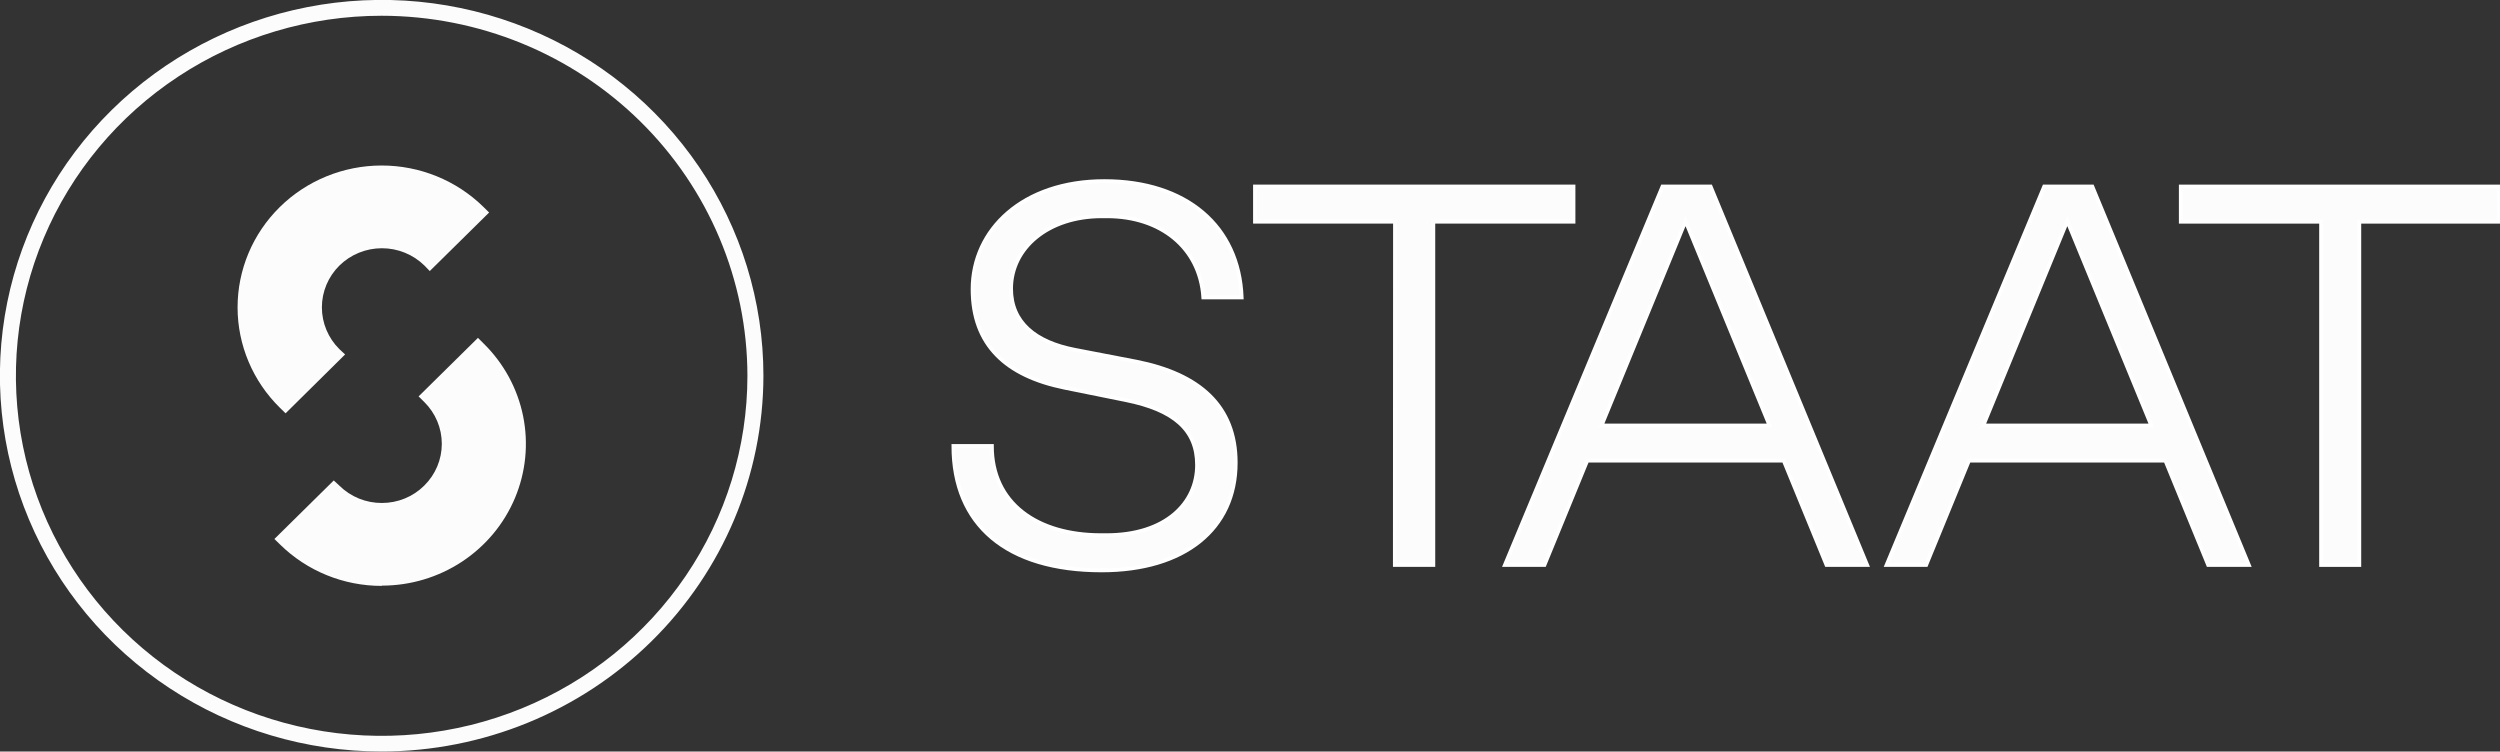
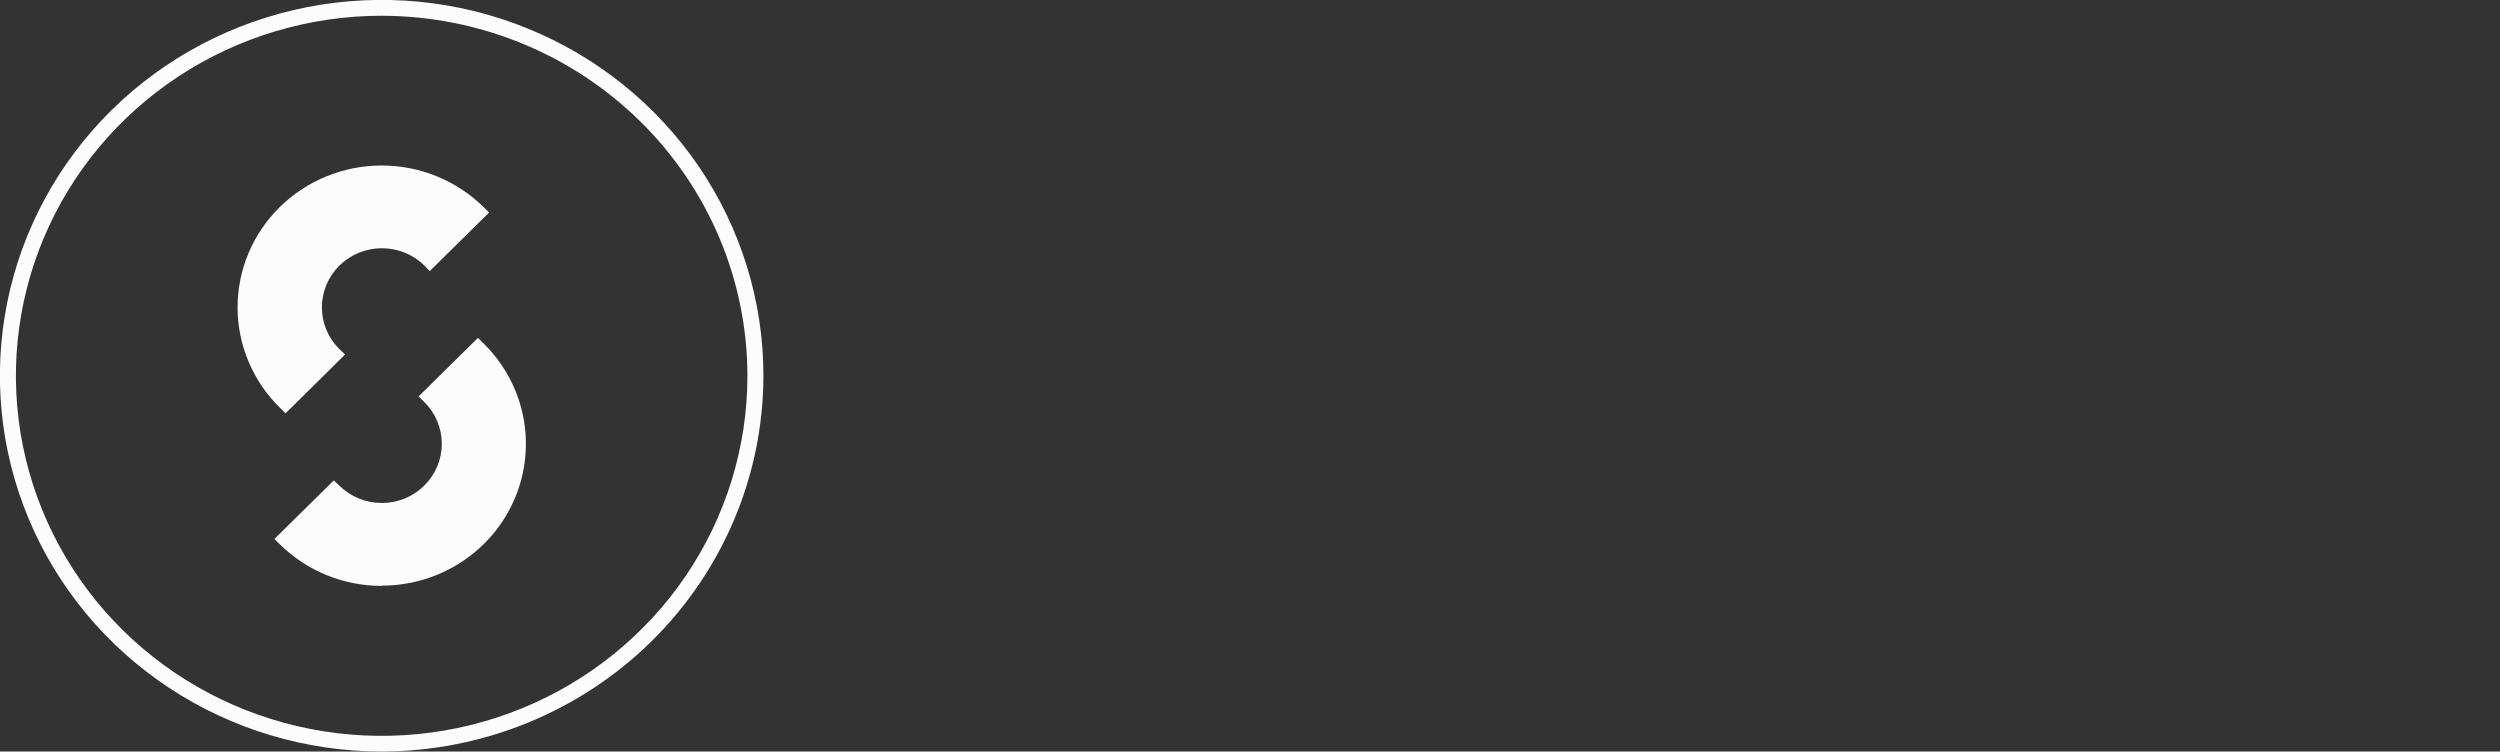
<svg xmlns="http://www.w3.org/2000/svg" width="163" height="49" viewBox="0 0 163 49" fill="none">
  <rect x="0" y="0" width="163" height="49" fill="#333333" stroke="none" />
  <g clip-path="url(#clip0)">
-     <path d="M72.18 14.1H71.832C68.345 14.1 65.921 16.16 65.921 18.823C65.921 21.044 67.532 22.314 70.074 22.808L74.088 23.581C78.202 24.394 80.567 26.471 80.567 30.171C80.567 34.507 77.202 37.188 71.832 37.188C65.635 37.188 62.162 34.225 62.162 29.08H64.669C64.669 32.815 67.605 34.895 71.793 34.895H72.142C75.978 34.895 78.049 32.835 78.049 30.316C78.049 28.023 76.546 26.718 73.394 26.083L69.391 25.273C65.597 24.497 63.414 22.489 63.414 18.858C63.414 14.982 66.671 11.81 72.006 11.81C77.341 11.81 80.779 14.735 80.957 19.39H78.457C78.244 16.132 75.667 14.1 72.18 14.1Z" fill="#FCFCFC" stroke="white" stroke-width="0.25" stroke-miterlimit="10" />
-     <path d="M90.955 14.455H81.826V12.162H102.591V14.455H93.452V36.836H90.945L90.955 14.455Z" fill="#FCFCFC" stroke="white" stroke-width="0.25" stroke-miterlimit="10" />
-     <path d="M108.394 12.162H111.532L121.735 36.836H119.088L116.299 30.032H103.488L100.698 36.836H98.121L108.394 12.162ZM109.897 14.417L104.419 27.743H115.375L109.897 14.417Z" fill="#FCFCFC" stroke="white" stroke-width="0.25" stroke-miterlimit="10" />
-     <path d="M133.282 12.162H136.42L146.623 36.836H143.973L141.184 30.032H128.376L125.586 36.836H123.006L133.282 12.162ZM134.788 14.417L129.31 27.743H140.267L134.788 14.417Z" fill="#FCFCFC" stroke="white" stroke-width="0.25" stroke-miterlimit="10" />
-     <path d="M151.336 14.455H142.189V12.162H162.955V14.455H153.826V36.836H151.336V14.455Z" fill="#FCFCFC" stroke="white" stroke-width="0.25" stroke-miterlimit="10" />
    <path d="M24.884 48.998C19.962 48.998 15.149 47.561 11.056 44.868C6.963 42.176 3.773 38.349 1.889 33.872C0.005 29.395 -0.488 24.469 0.472 19.716C1.433 14.963 3.803 10.597 7.284 7.171C10.765 3.744 15.2 1.41 20.029 0.465C24.857 -0.48 29.861 0.005 34.41 1.859C38.958 3.714 42.845 6.854 45.58 10.883C48.315 14.913 49.775 19.65 49.775 24.496C49.767 30.992 47.142 37.22 42.476 41.813C37.81 46.407 31.483 48.99 24.884 48.998ZM24.884 1.027C20.168 1.027 15.557 2.404 11.635 4.984C7.713 7.564 4.657 11.23 2.852 15.52C1.047 19.81 0.575 24.53 1.495 29.084C2.416 33.638 4.687 37.821 8.023 41.103C11.358 44.386 15.608 46.622 20.234 47.527C24.86 48.433 29.655 47.968 34.013 46.19C38.37 44.413 42.095 41.403 44.715 37.542C47.335 33.681 48.733 29.142 48.732 24.499C48.725 18.276 46.21 12.309 41.739 7.909C37.268 3.509 31.207 1.034 24.884 1.027Z" fill="#FCFCFC" />
    <path d="M24.886 38.2C23.655 38.201 22.437 37.963 21.3 37.5C20.163 37.037 19.13 36.358 18.26 35.502L17.891 35.142L21.761 31.325L22.131 31.668C22.493 32.026 22.924 32.31 23.399 32.504C23.873 32.697 24.382 32.795 24.896 32.794C25.41 32.795 25.92 32.696 26.394 32.501C26.869 32.307 27.3 32.021 27.661 31.661C28.395 30.938 28.806 29.958 28.806 28.936C28.806 27.914 28.395 26.933 27.661 26.21L27.292 25.846L31.162 22.029L31.528 22.393C32.844 23.685 33.741 25.331 34.106 27.125C34.47 28.918 34.286 30.778 33.577 32.468C32.868 34.158 31.665 35.604 30.121 36.621C28.577 37.639 26.761 38.182 24.903 38.183L24.886 38.2Z" fill="#FCFCFC" />
    <path d="M18.62 26.948L18.25 26.587C16.486 24.855 15.493 22.504 15.49 20.051C15.487 17.598 16.474 15.244 18.234 13.508C19.994 11.771 22.383 10.794 24.875 10.791C27.366 10.788 29.757 11.76 31.521 13.492L31.891 13.856L28.02 17.673L27.672 17.313C26.936 16.591 25.94 16.185 24.901 16.185C23.863 16.185 22.866 16.591 22.131 17.313C21.398 18.037 20.987 19.018 20.987 20.04C20.987 21.062 21.398 22.043 22.131 22.767L22.501 23.11L18.62 26.948Z" fill="#FCFCFC" />
  </g>
  <defs>
    <clipPath id="clip0">
      <rect width="163" height="49" fill="white" />
    </clipPath>
  </defs>
</svg>